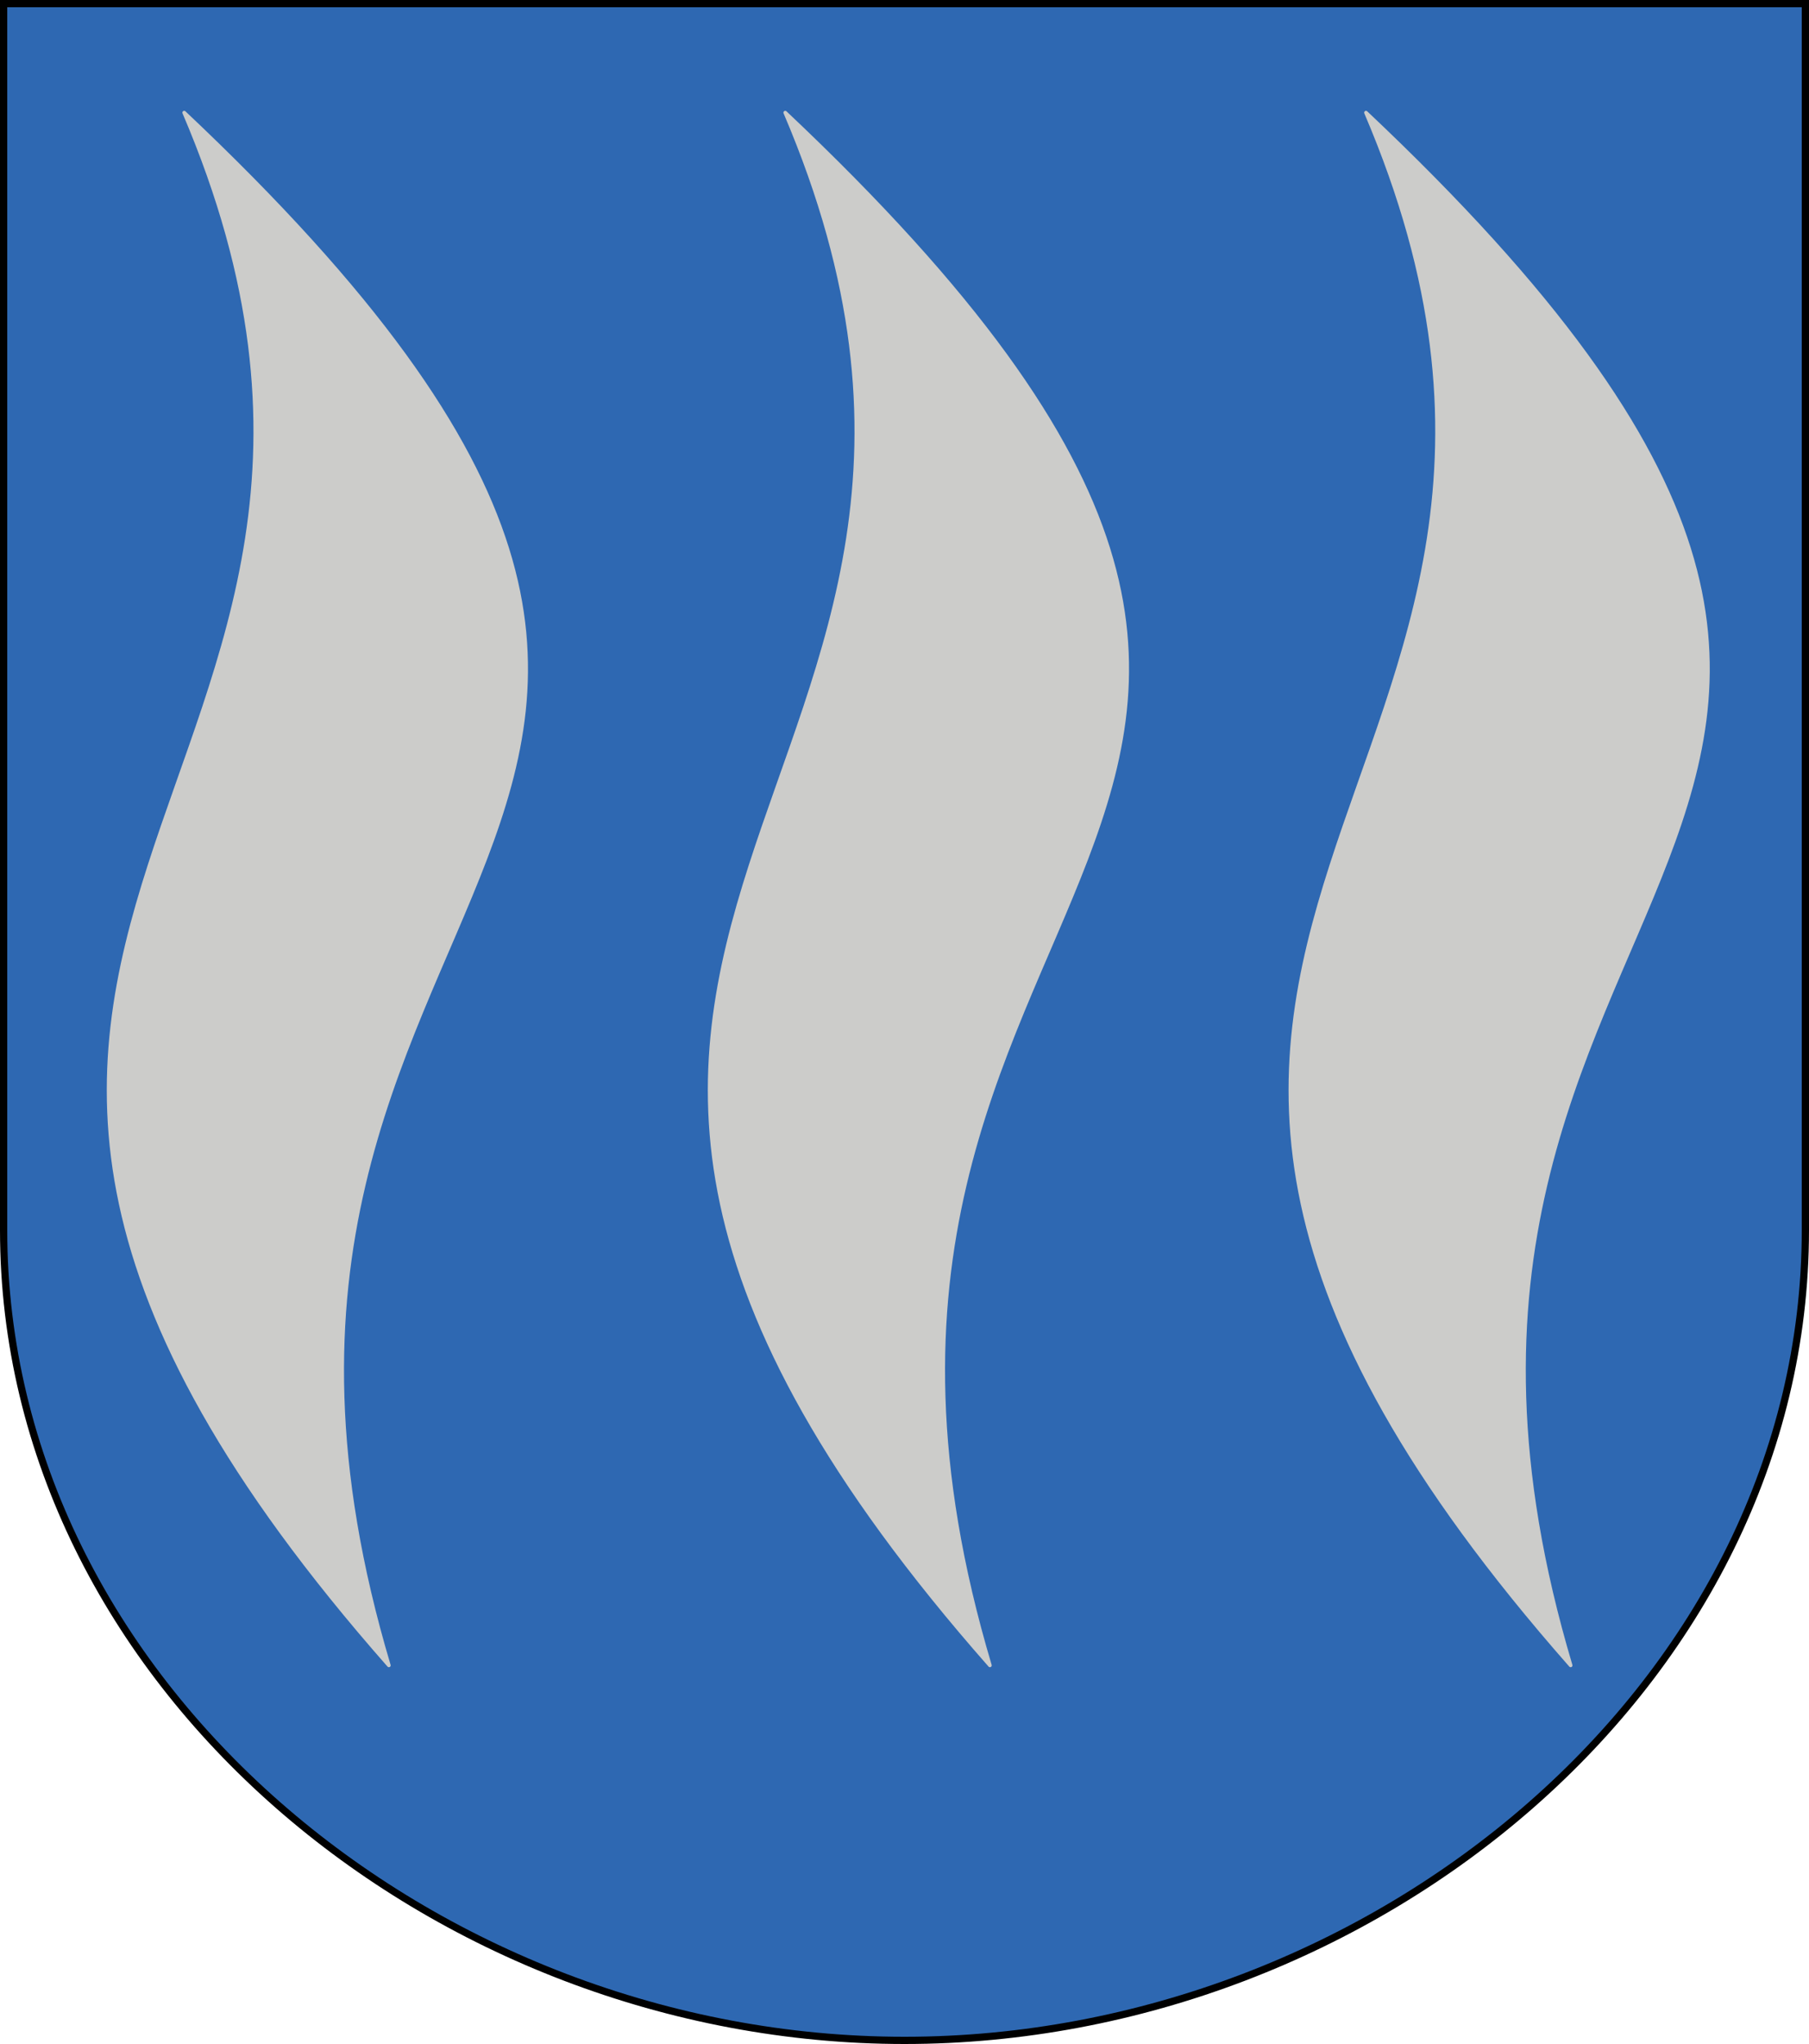
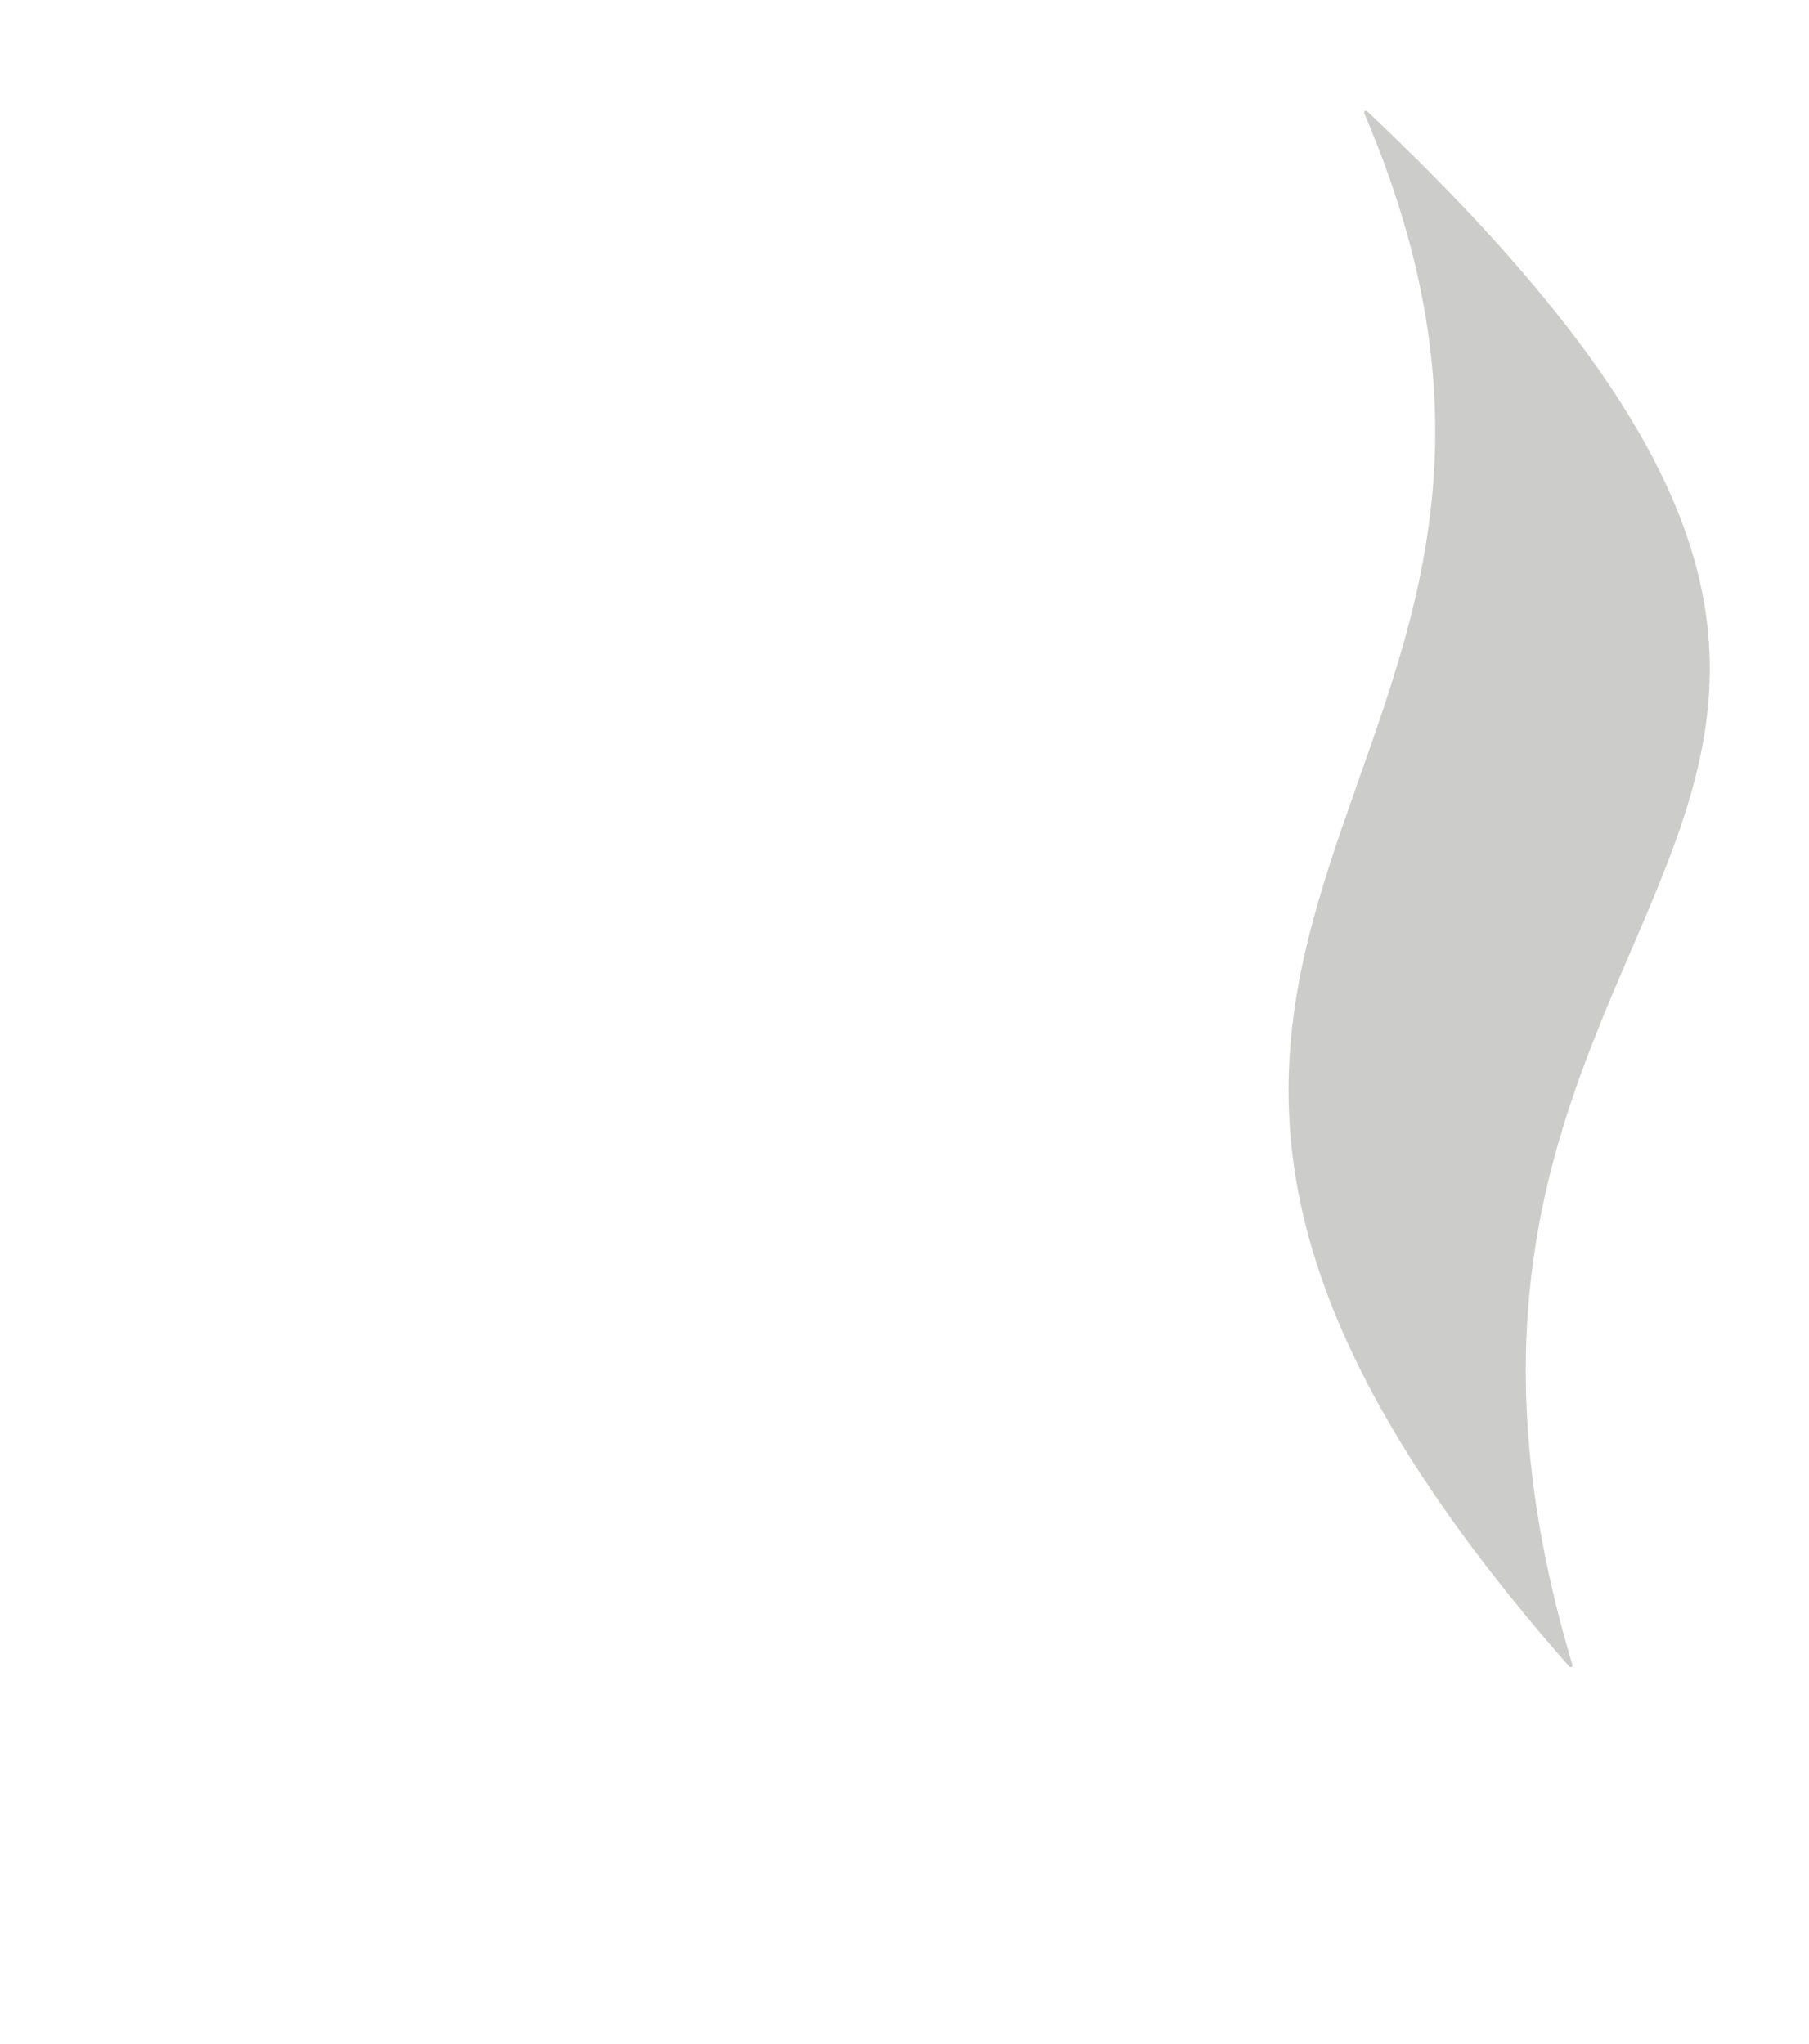
<svg xmlns="http://www.w3.org/2000/svg" xmlns:ns1="http://sodipodi.sourceforge.net/DTD/sodipodi-0.dtd" xmlns:ns2="http://www.inkscape.org/namespaces/inkscape" version="1.0" width="500" height="565" id="svg1974" ns1:version="0.32" ns2:version="0.44" ns1:docname="Itä-Uusimaa.vaakuna.svg" ns1:docbase="/home/jarkko/gfx/wiki">
  <ns1:namedview ns2:window-height="692" ns2:window-width="1024" ns2:pageshadow="2" ns2:pageopacity="0.0" guidetolerance="10.0" gridtolerance="10.0" objecttolerance="10.0" borderopacity="1.0" bordercolor="#666666" pagecolor="#ffffff" id="base" ns2:zoom="0.35355339" ns2:cx="480.26907" ns2:cy="160.8339" ns2:window-x="0" ns2:window-y="25" ns2:current-layer="g3910" />
  <defs id="defs1977" />
  <g id="layer2">
    <g id="g2844">
      <g id="g3910">
-         <path d="M 1,1 L 499,1 L 499,340 C 499,465 380,564 250,564 C 120,564 1,465 1,340 L 1,1 z " style="fill:#2e68b2;fill-opacity:1;fill-rule:evenodd;stroke:black;stroke-width:2;stroke-linecap:butt;stroke-linejoin:miter;stroke-miterlimit:4;stroke-dasharray:none;stroke-opacity:1" id="path1986" />
-         <path style="fill:#ccccca;fill-opacity:1;fill-rule:evenodd;stroke:#ccccca;stroke-width:1px;stroke-linecap:butt;stroke-linejoin:round;stroke-opacity:1" d="M 107.48,460.348 C 41.012,237.61 263.751,231.953 50.912,31.134 C 131.549,220.025 -74.109,253.988 107.48,460.348 z " id="path3972" ns1:nodetypes="ccc" />
-         <path style="fill:#ccccca;fill-opacity:1;fill-rule:evenodd;stroke:#ccccca;stroke-width:1px;stroke-linecap:butt;stroke-linejoin:round;stroke-opacity:1" d="M 273.606,460.348 C 207.138,237.61 429.877,231.953 217.038,31.134 C 297.675,220.025 92.017,253.988 273.606,460.348 z " id="path4017" ns1:nodetypes="ccc" />
        <path style="fill:#ccccca;fill-opacity:1;fill-rule:evenodd;stroke:#ccccca;stroke-width:1px;stroke-linecap:butt;stroke-linejoin:round;stroke-opacity:1" d="M 434.12,460.348 C 367.652,237.61 590.39,231.953 377.551,31.134 C 458.188,220.025 252.53,253.988 434.12,460.348 z " id="path4019" ns1:nodetypes="ccc" />
      </g>
    </g>
  </g>
</svg>